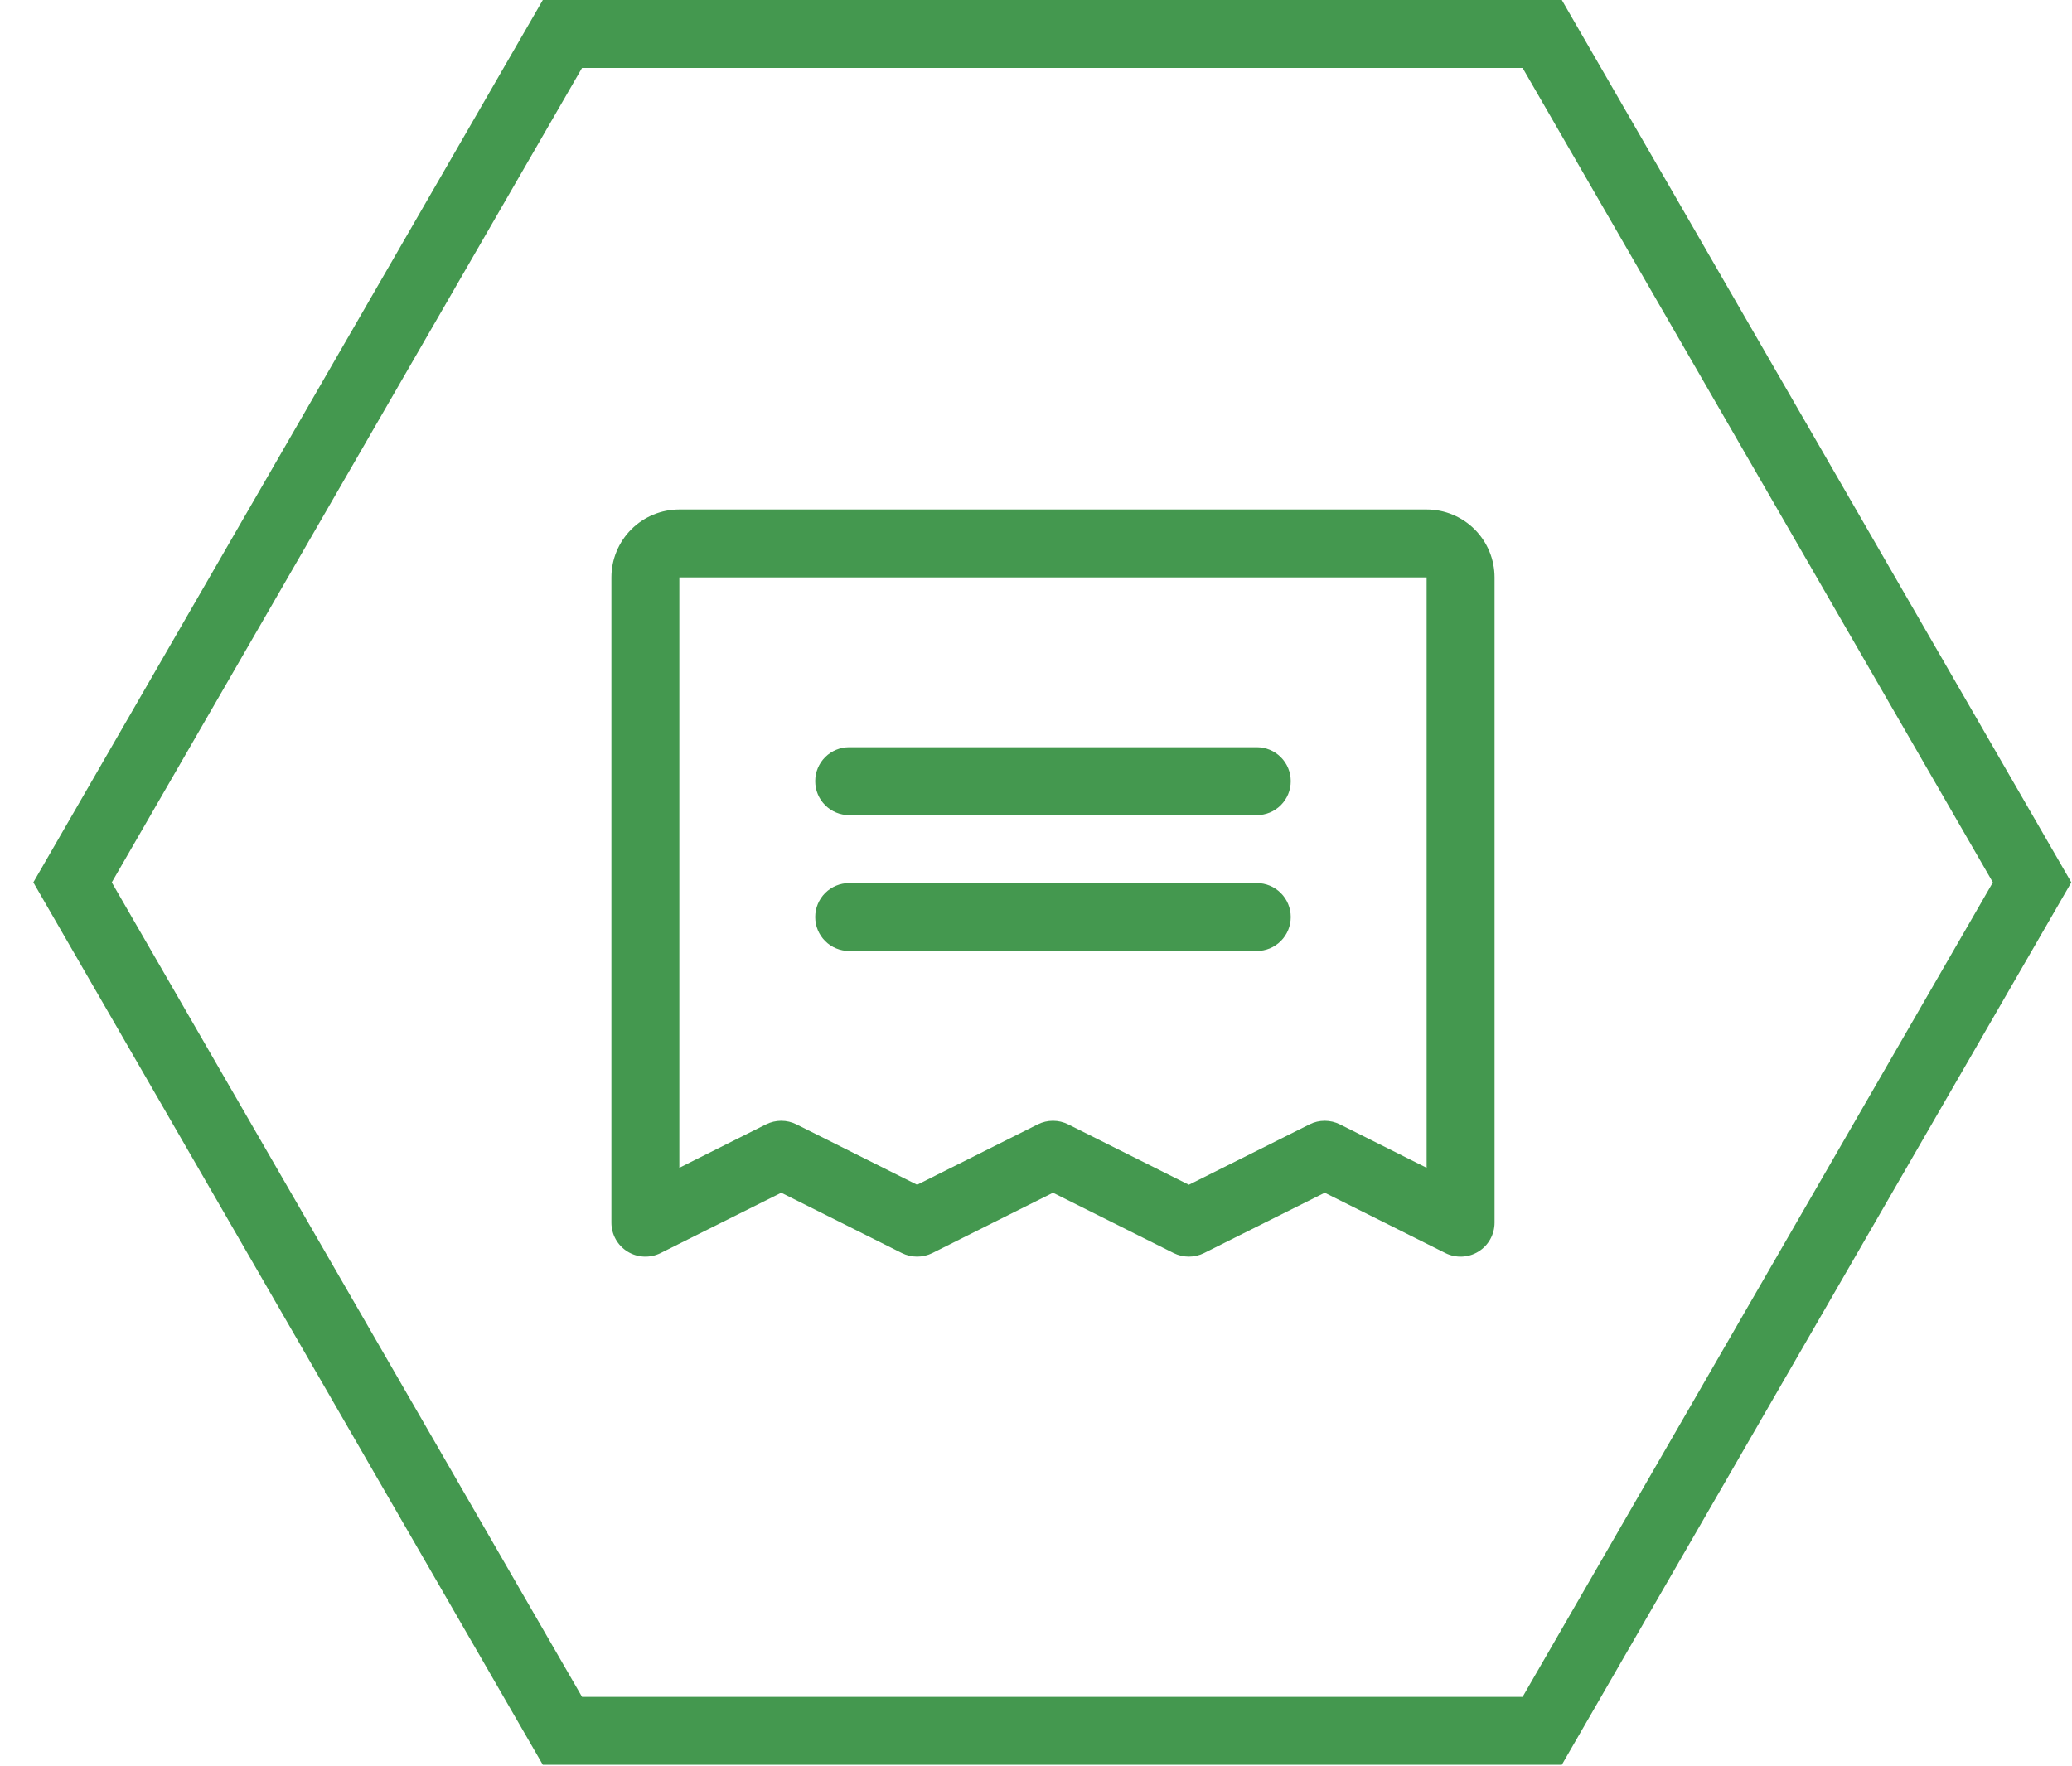
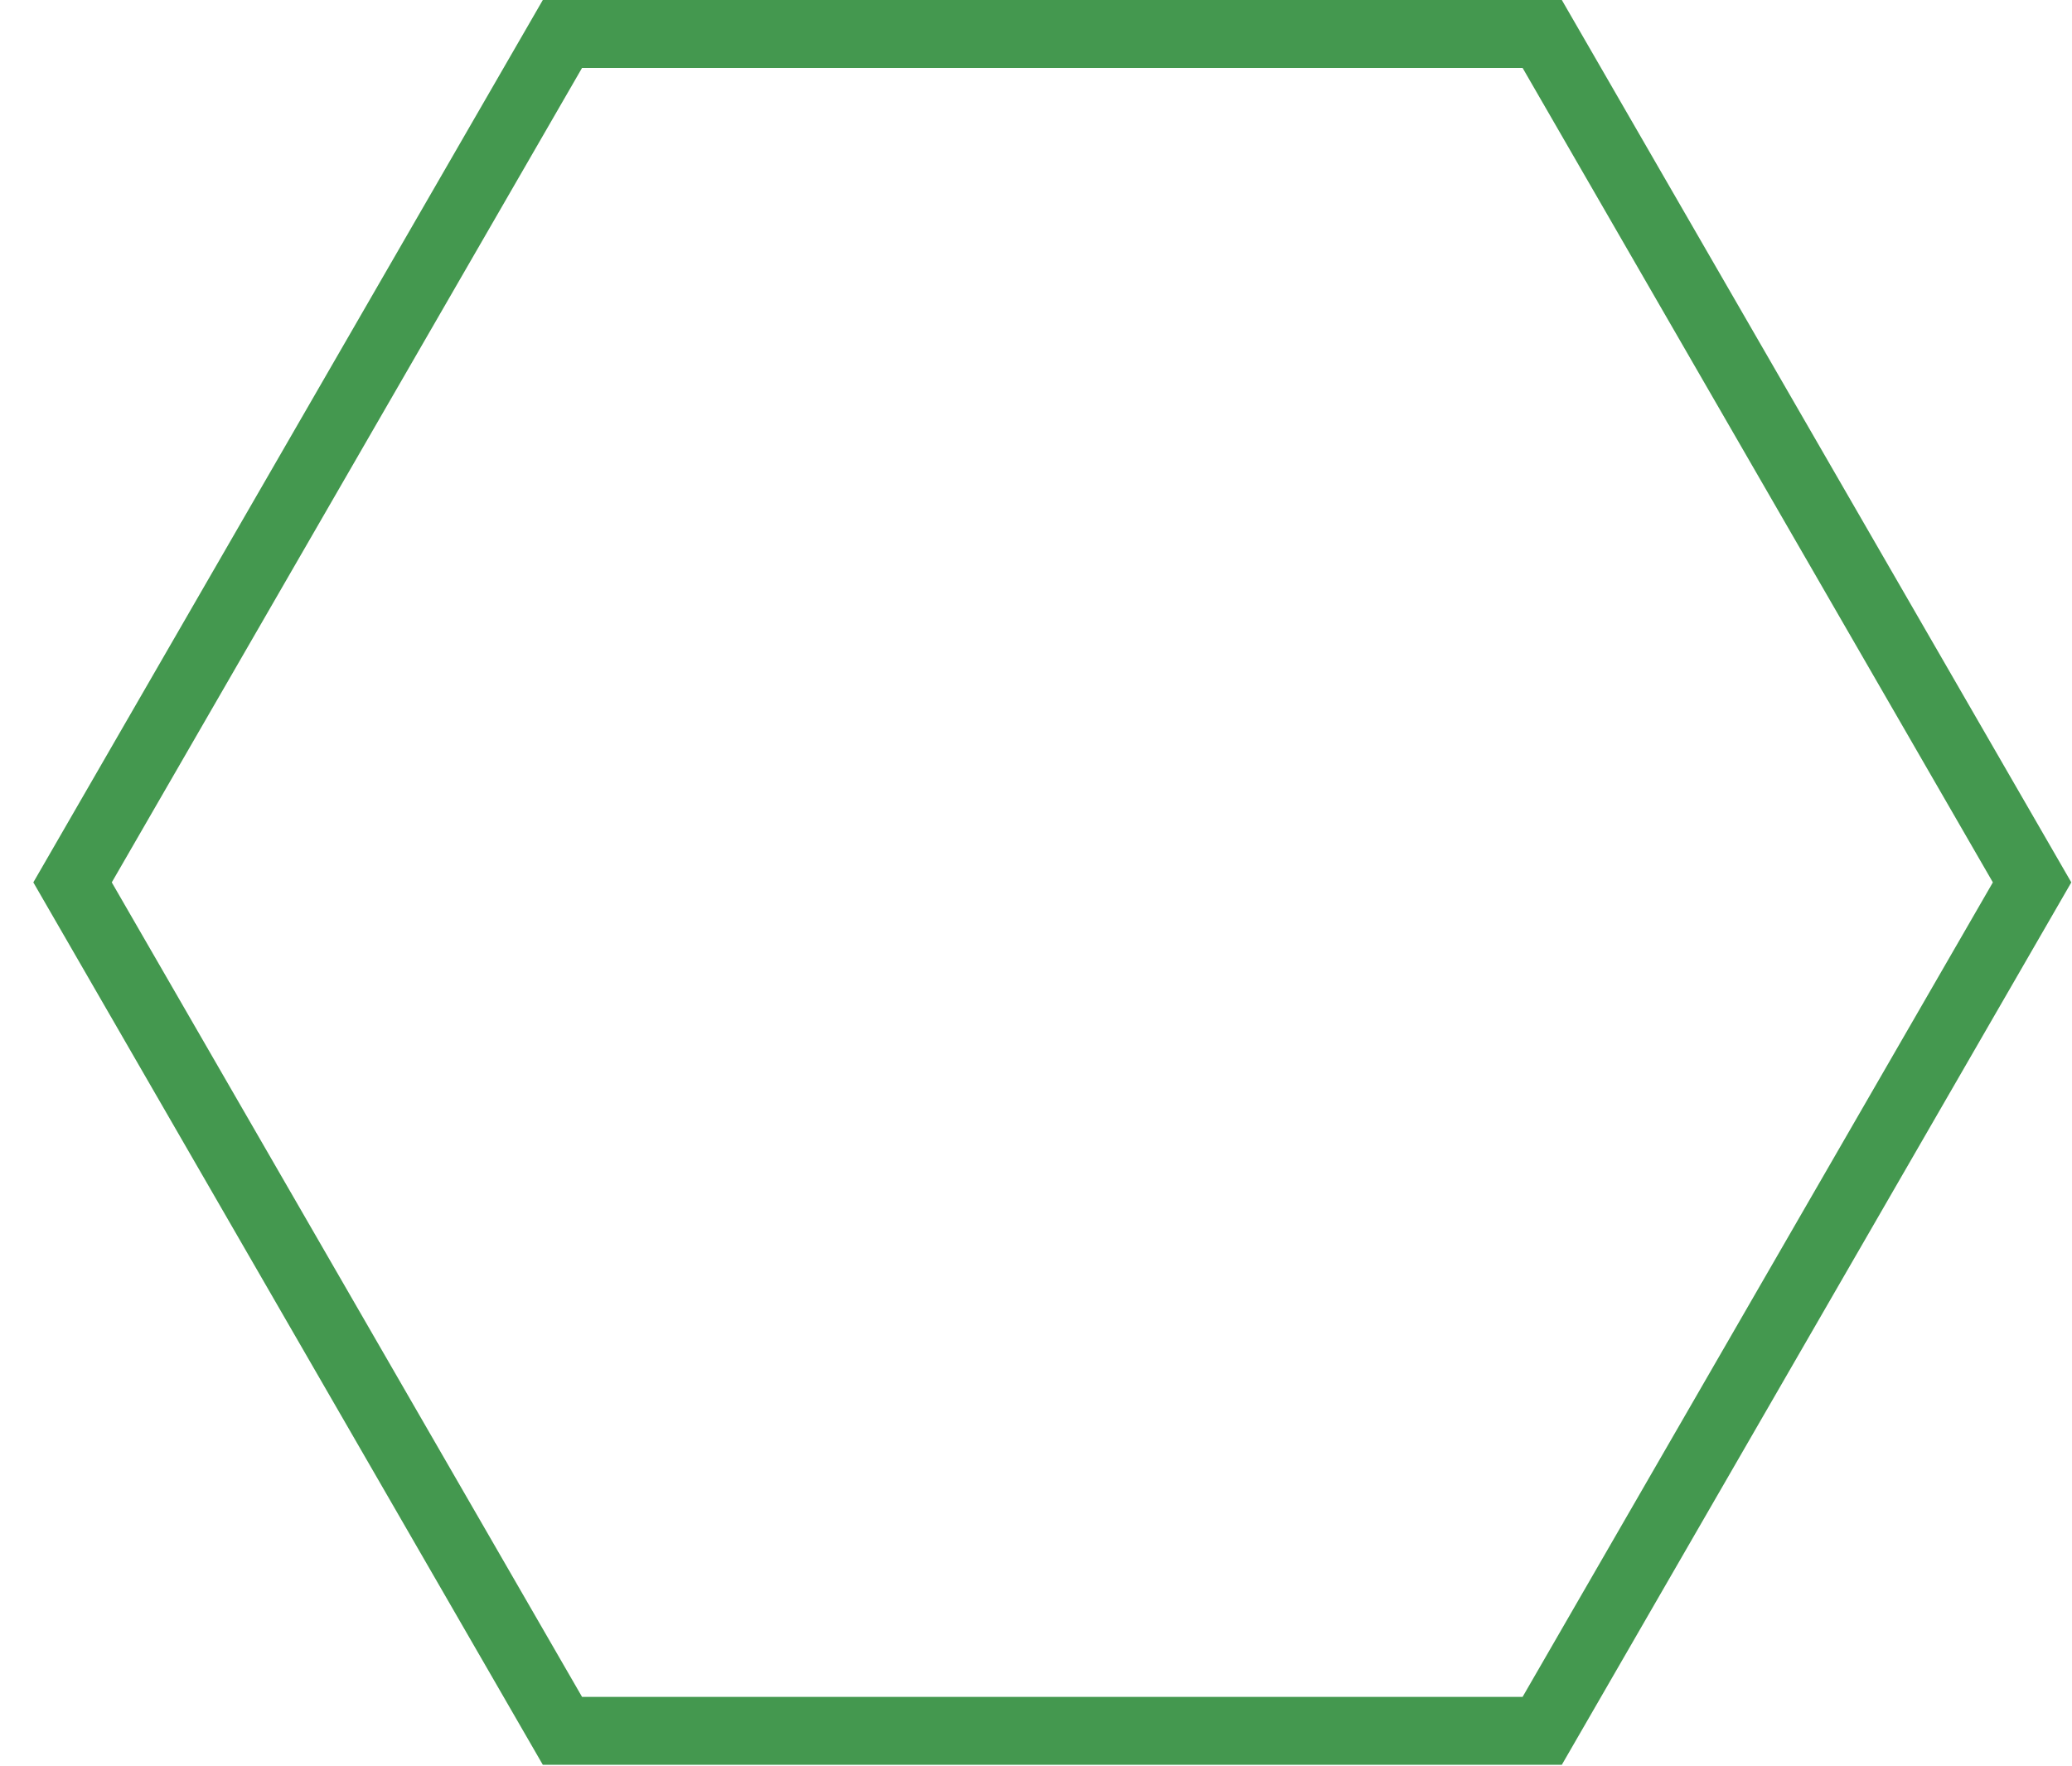
<svg xmlns="http://www.w3.org/2000/svg" width="61" height="52" viewBox="0 0 61 52" fill="none">
  <g clip-path="url(#clip0_556_3008)">
    <path d="M59.825 25.98L45.403 50.961L16.558 50.961L2.136 25.98L16.558 1L45.403 1L59.825 25.98Z" stroke="#44984F" stroke-width="2" />
  </g>
-   <path d="M24 23C24 22.735 24.105 22.48 24.293 22.293C24.48 22.105 24.735 22 25 22H37C37.265 22 37.52 22.105 37.707 22.293C37.895 22.48 38 22.735 38 23C38 23.265 37.895 23.52 37.707 23.707C37.52 23.895 37.265 24 37 24H25C24.735 24 24.48 23.895 24.293 23.707C24.105 23.52 24 23.265 24 23ZM25 28H37C37.265 28 37.52 27.895 37.707 27.707C37.895 27.52 38 27.265 38 27C38 26.735 37.895 26.48 37.707 26.293C37.52 26.105 37.265 26 37 26H25C24.735 26 24.48 26.105 24.293 26.293C24.105 26.48 24 26.735 24 27C24 27.265 24.105 27.52 24.293 27.707C24.48 27.895 24.735 28 25 28ZM44 17V36C44 36.17 43.956 36.338 43.873 36.487C43.79 36.636 43.67 36.761 43.525 36.85C43.38 36.94 43.215 36.991 43.045 36.998C42.874 37.006 42.705 36.97 42.553 36.894L39 35.117L35.447 36.894C35.309 36.963 35.155 36.999 35 36.999C34.845 36.999 34.691 36.963 34.553 36.894L31 35.117L27.448 36.894C27.309 36.963 27.155 36.999 27 36.999C26.845 36.999 26.691 36.963 26.552 36.894L23 35.117L19.448 36.894C19.295 36.97 19.126 37.006 18.955 36.998C18.785 36.991 18.62 36.94 18.475 36.85C18.33 36.761 18.21 36.636 18.127 36.487C18.044 36.338 18 36.17 18 36V17C18 16.47 18.211 15.961 18.586 15.586C18.961 15.211 19.47 15 20 15H42C42.53 15 43.039 15.211 43.414 15.586C43.789 15.961 44 16.47 44 17ZM42 17H20V34.383L22.552 33.105C22.691 33.035 22.845 32.999 23 32.999C23.155 32.999 23.309 33.035 23.448 33.105L27 34.883L30.552 33.105C30.691 33.035 30.845 32.999 31 32.999C31.155 32.999 31.309 33.035 31.448 33.105L35 34.883L38.553 33.105C38.691 33.035 38.845 32.999 39 32.999C39.155 32.999 39.309 33.035 39.447 33.105L42 34.383V17Z" fill="#44984F" />
  <defs>
    <clipPath id="clip0_556_3008">
      <rect width="61" height="52" fill="white" />
    </clipPath>
  </defs>
</svg>